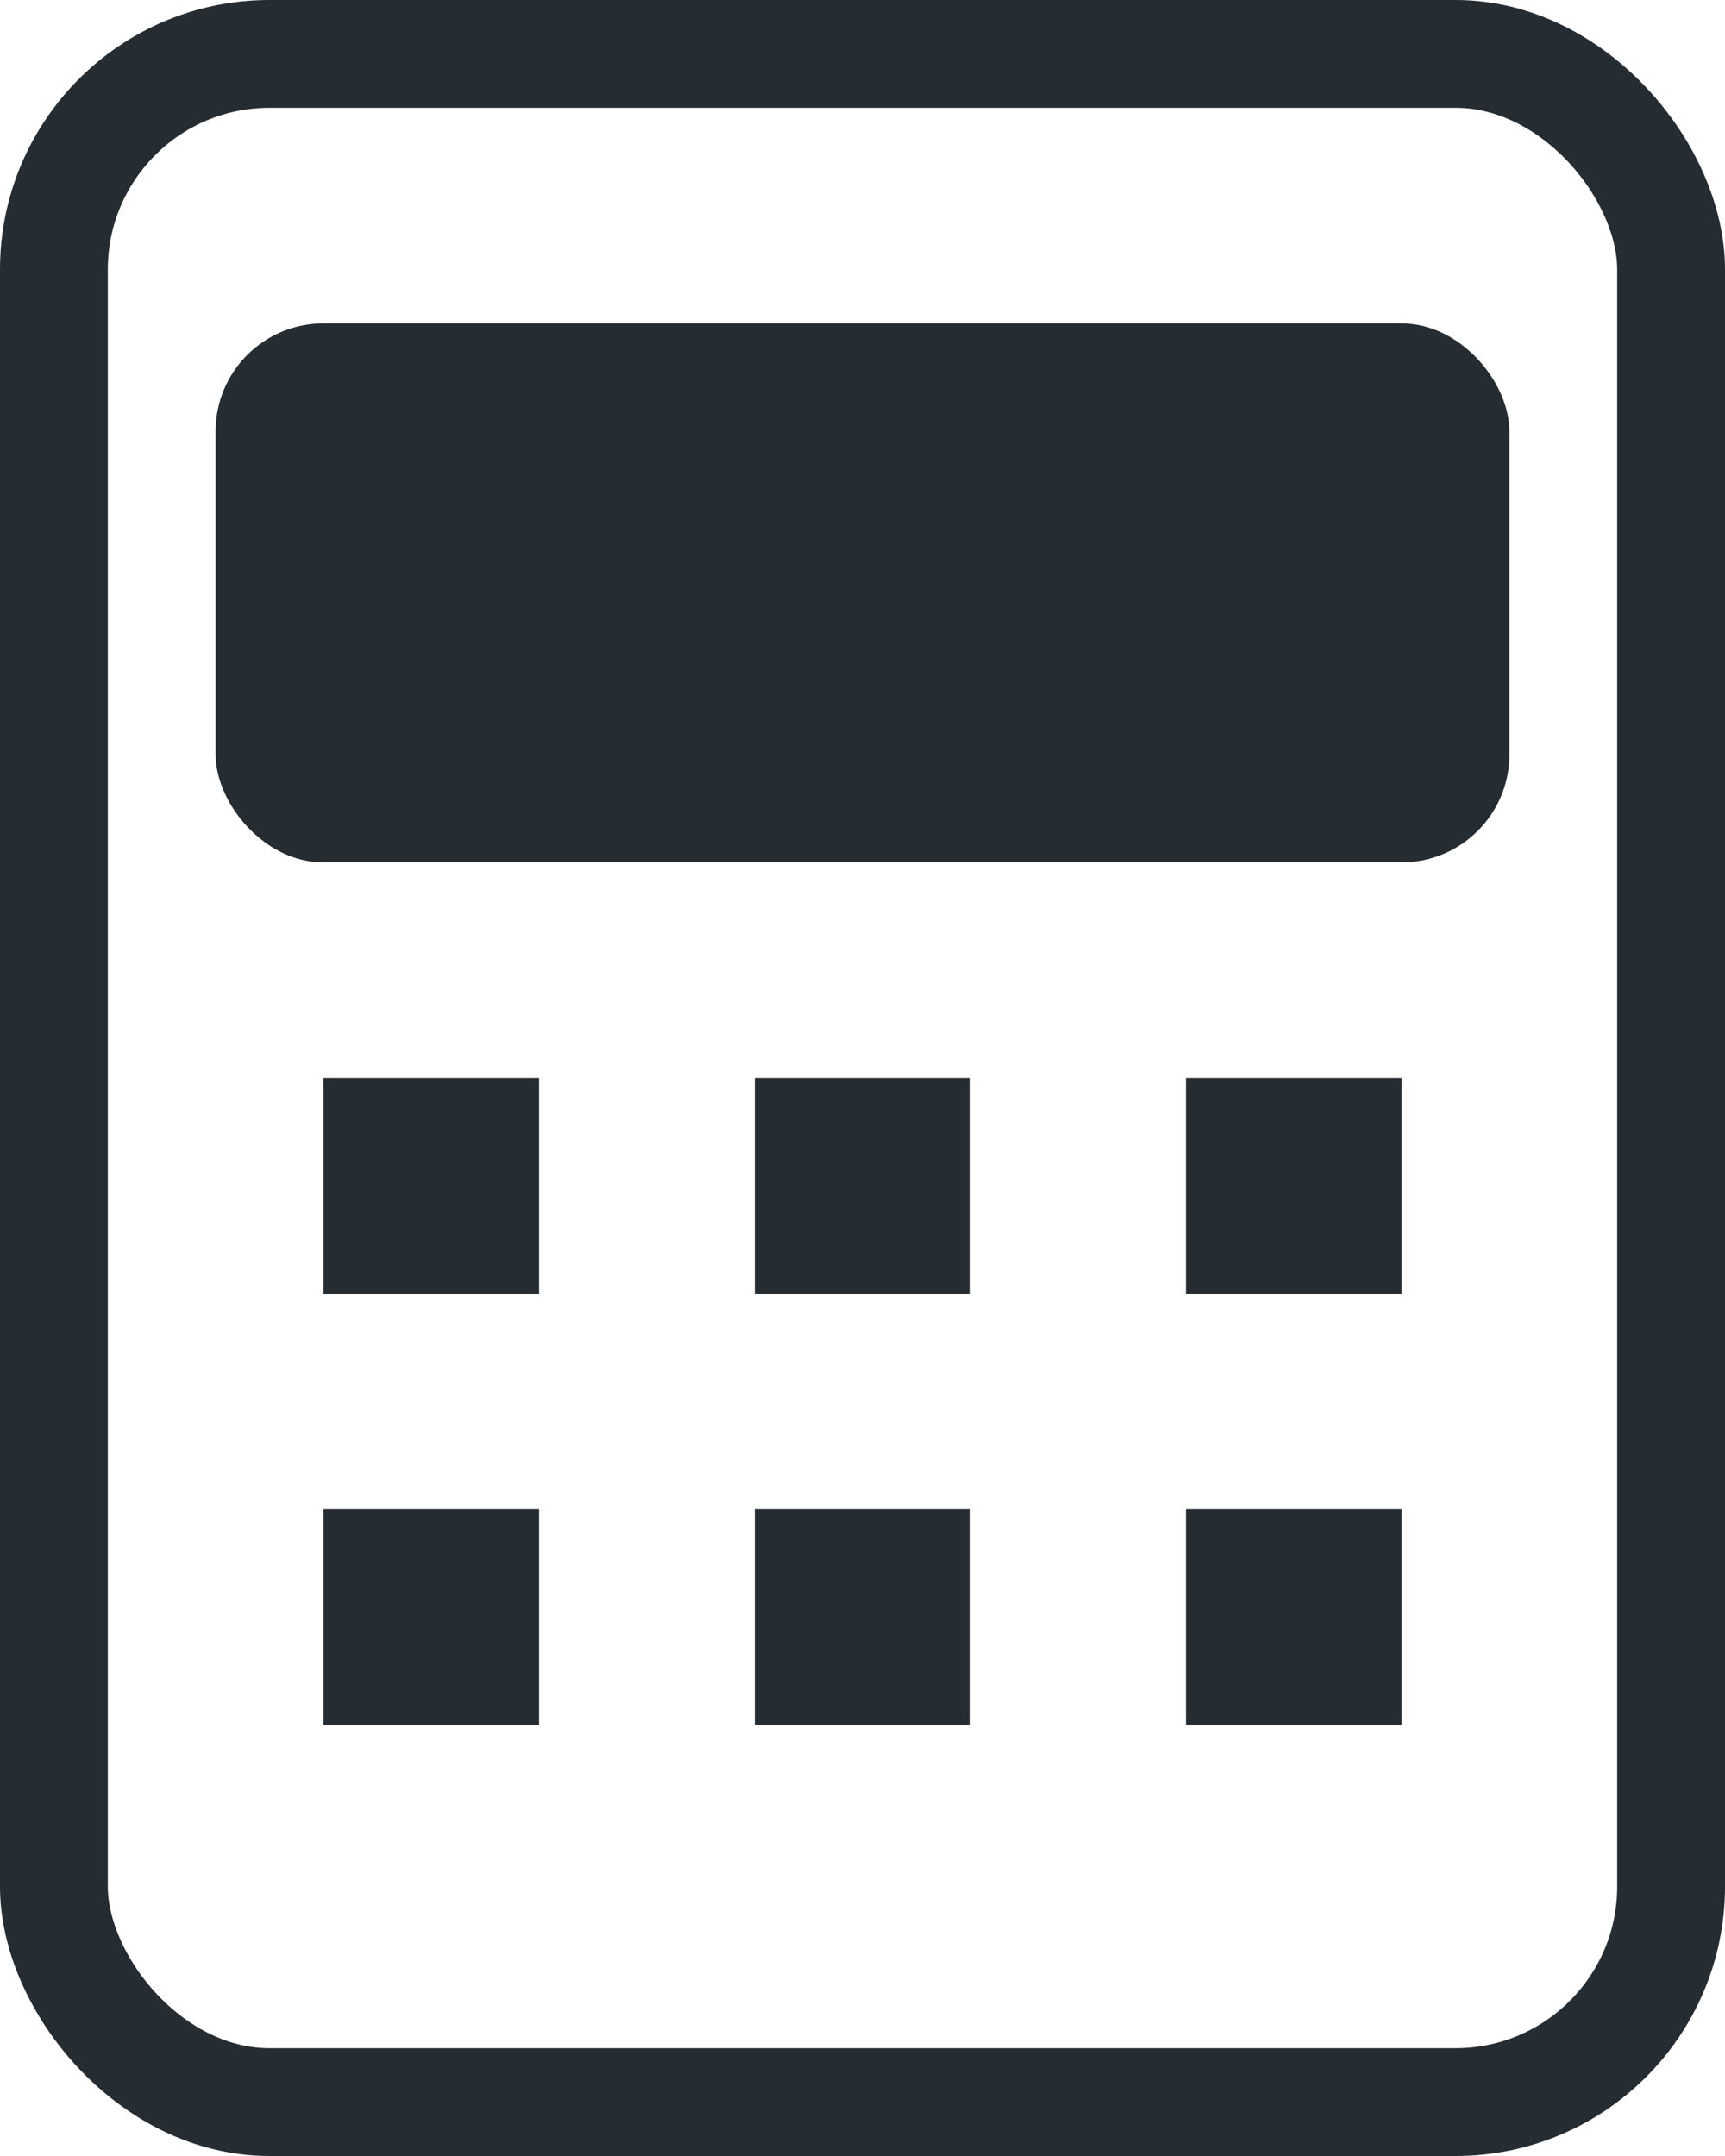
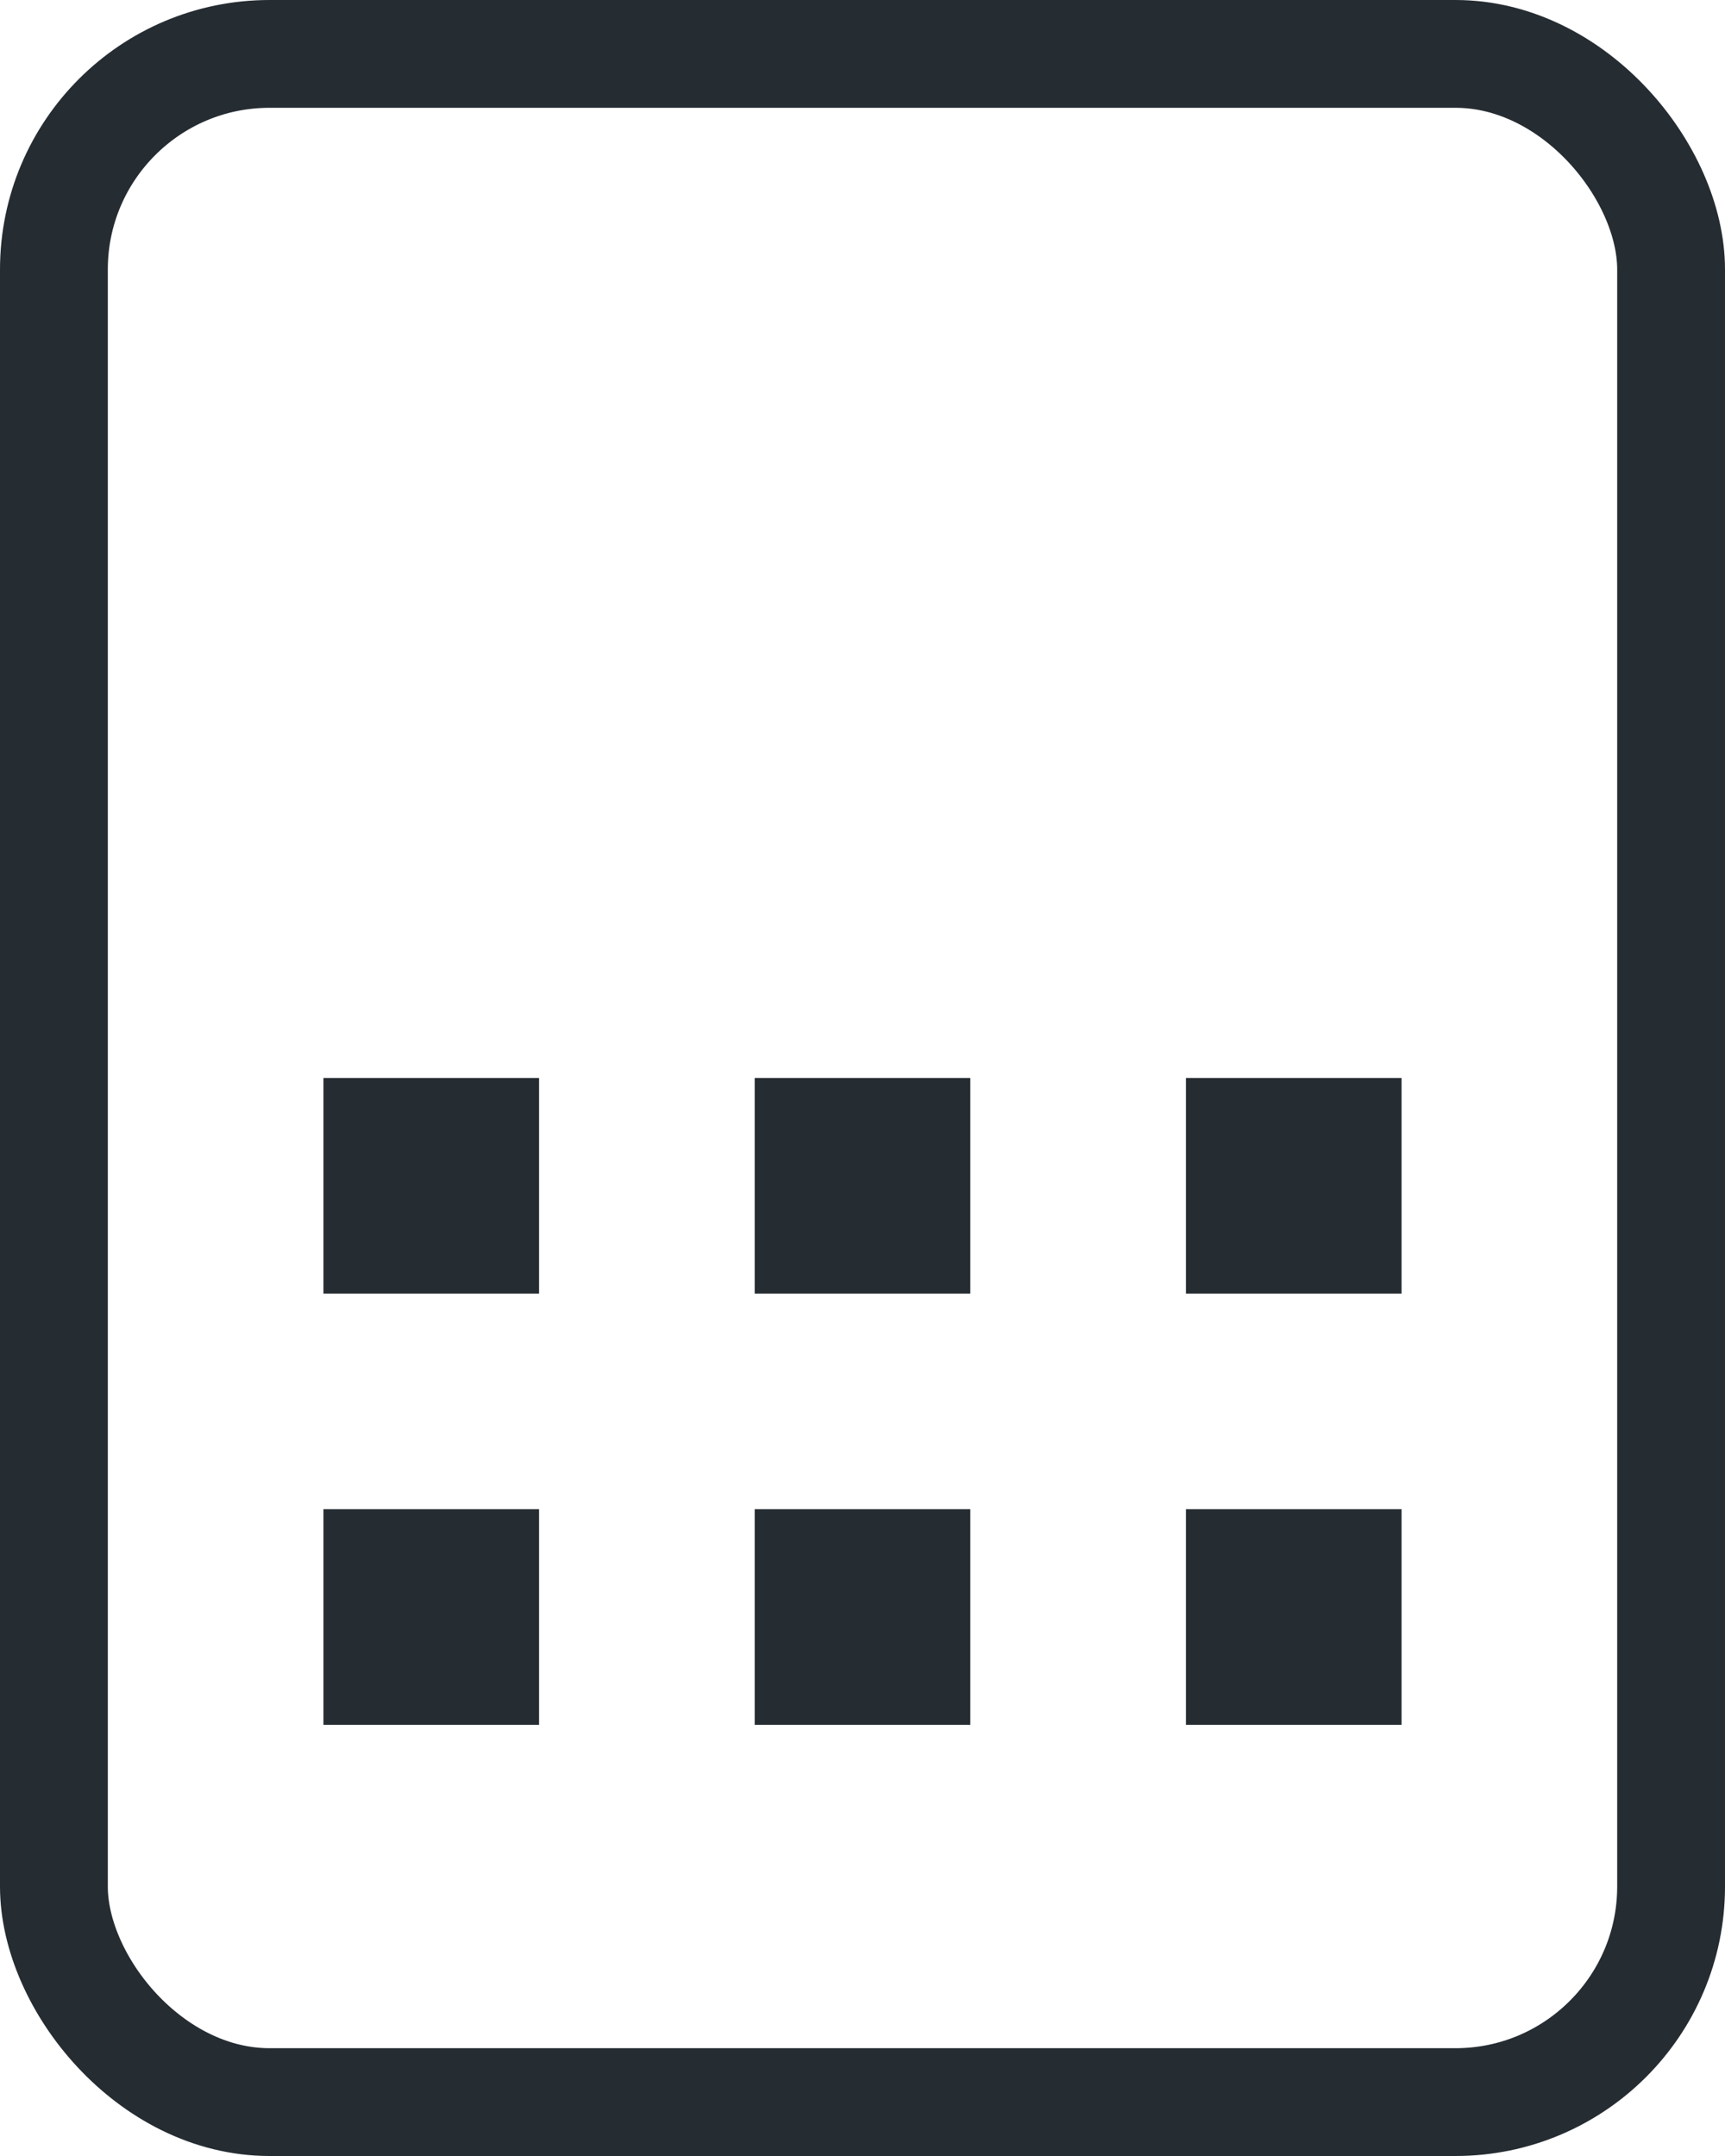
<svg xmlns="http://www.w3.org/2000/svg" id="Layer_1" data-name="Layer 1" viewBox="0 0 16 20">
  <defs>
    <style>.cls-1{fill:none;stroke:#252c32;}.cls-2{fill:#252c32;}</style>
  </defs>
  <title>ic-m-calculator</title>
  <rect class="cls-1" x="0.5" y="0.5" width="15" height="19" rx="2" ry="2" />
  <path class="cls-2" d="M7,12H9v2H7Zm4,0h2v2H11Zm4,0h2v2H15ZM7,16H9v2H7Zm4,0h2v2H11Zm4,0h2v2H15Z" transform="translate(-4 -2)" />
-   <rect class="cls-2" x="2" y="3" width="12" height="5" rx="1" ry="1" />
</svg>